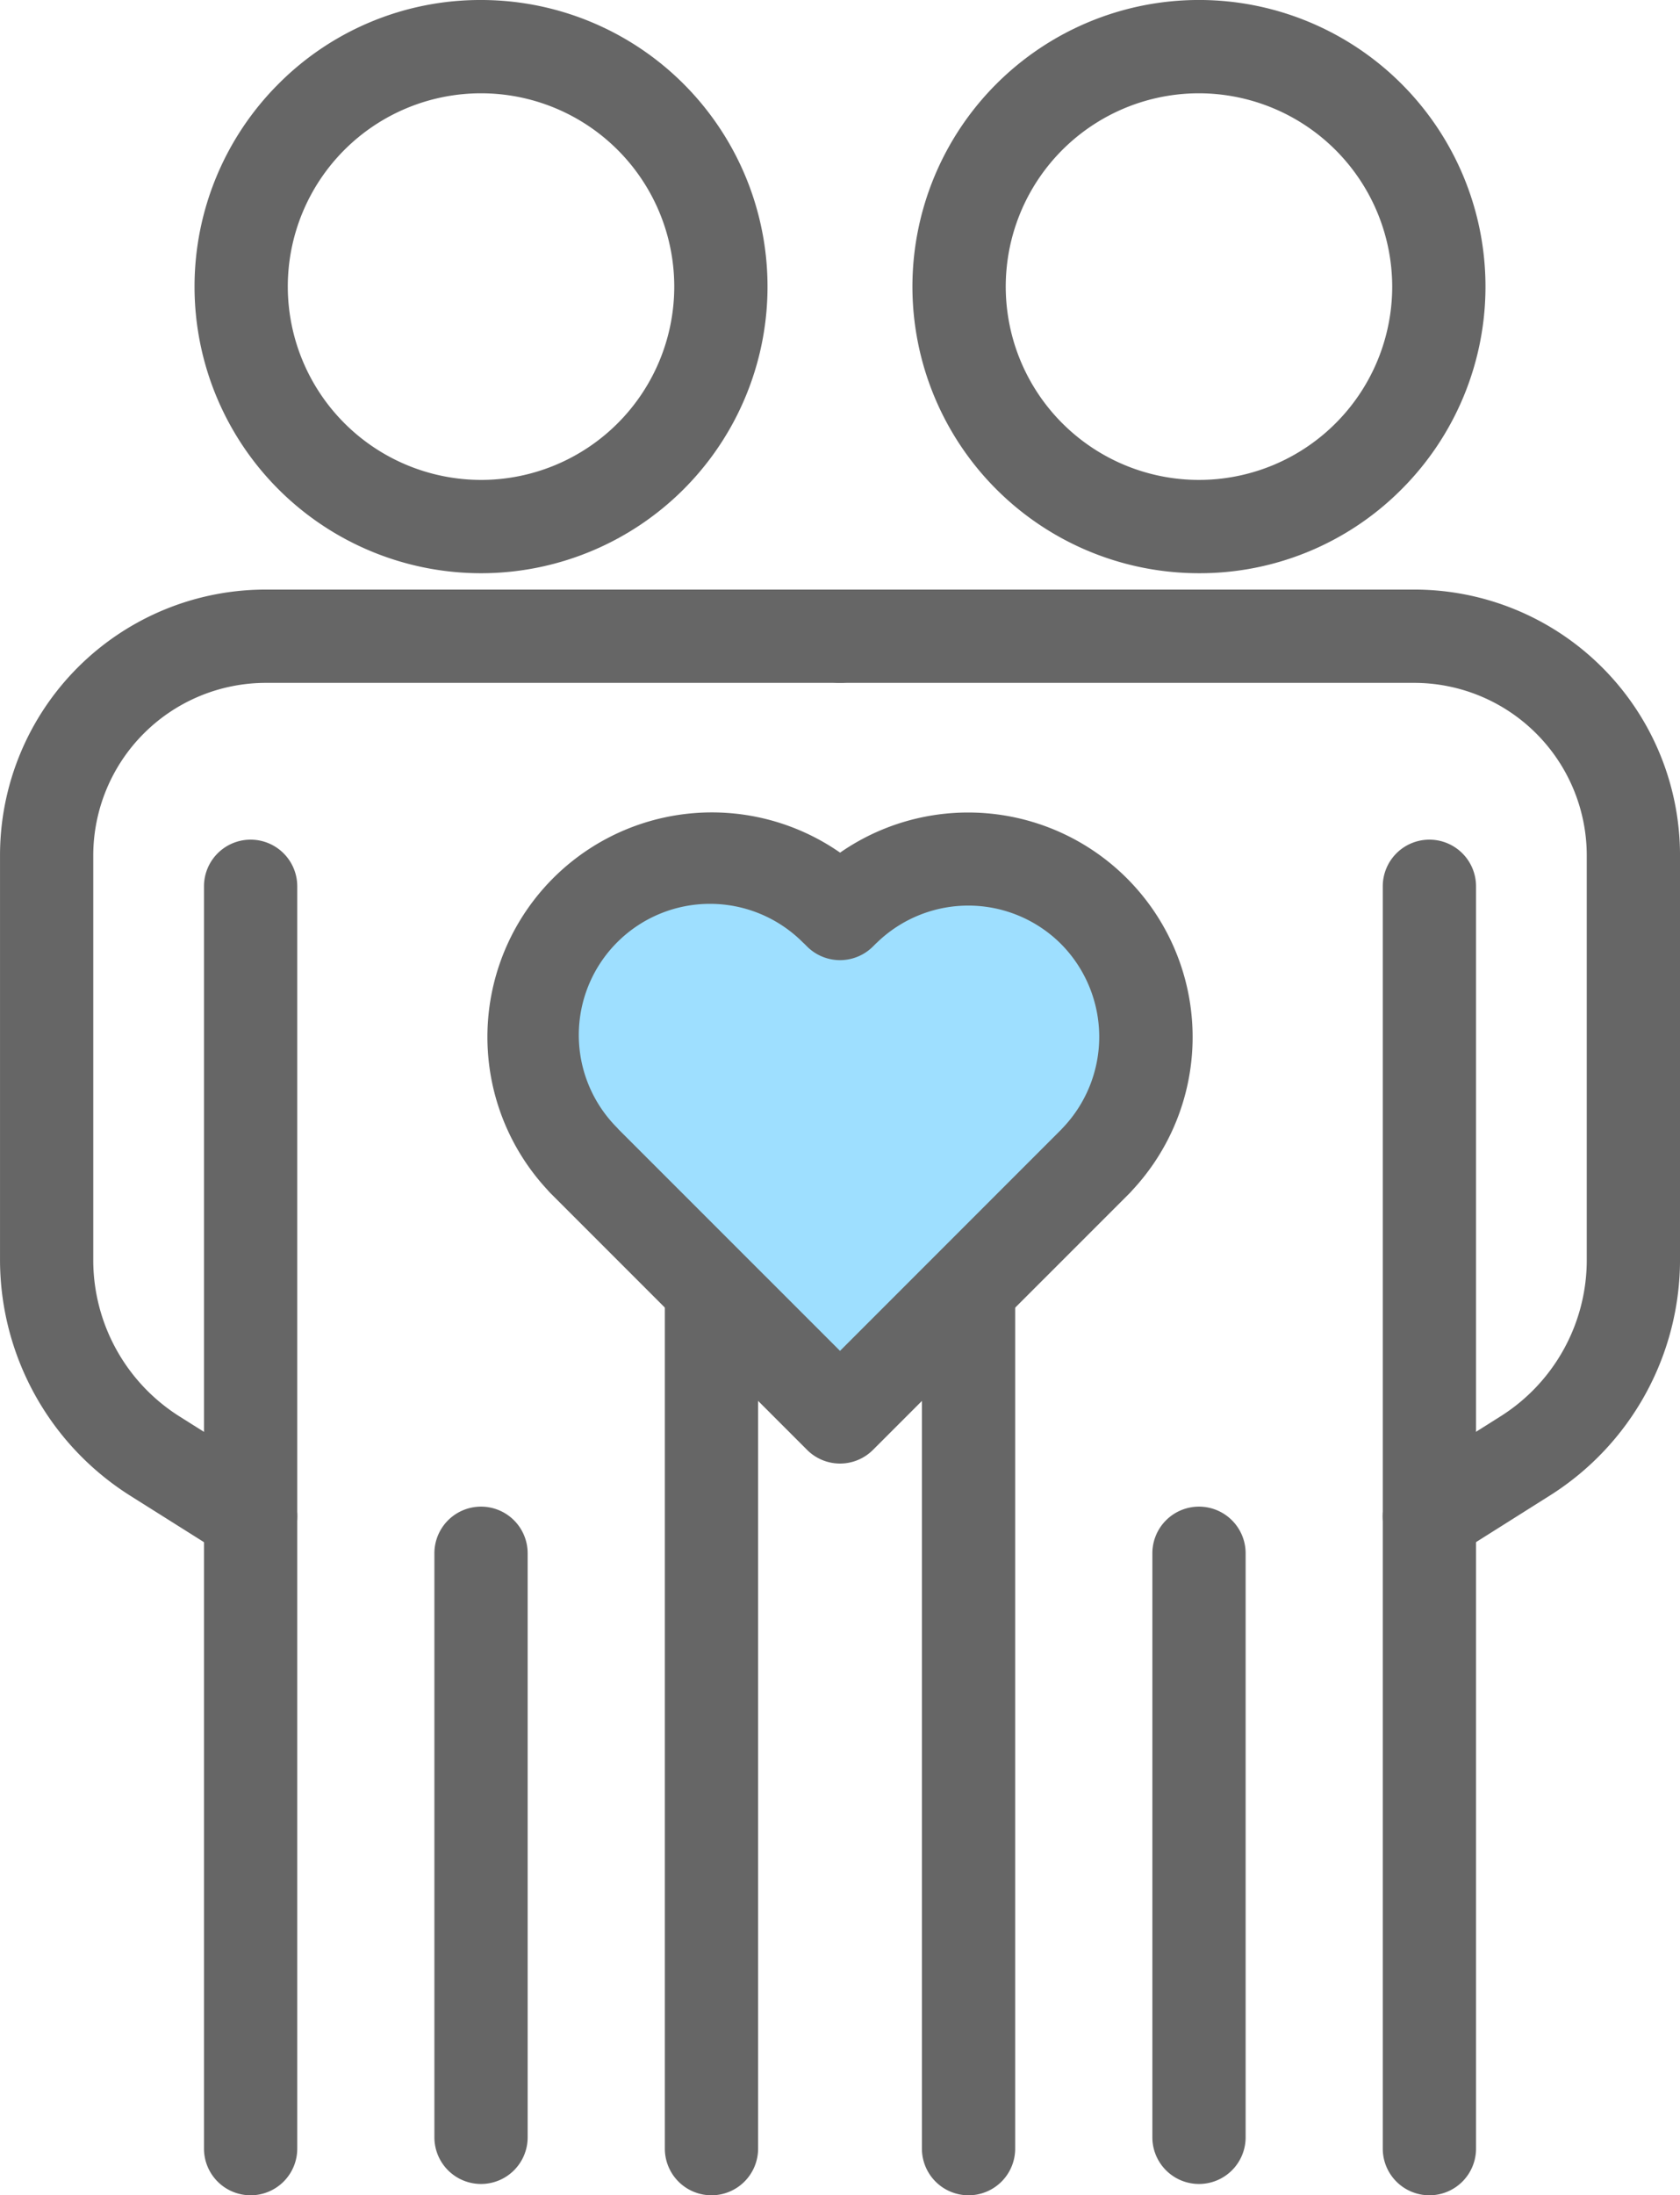
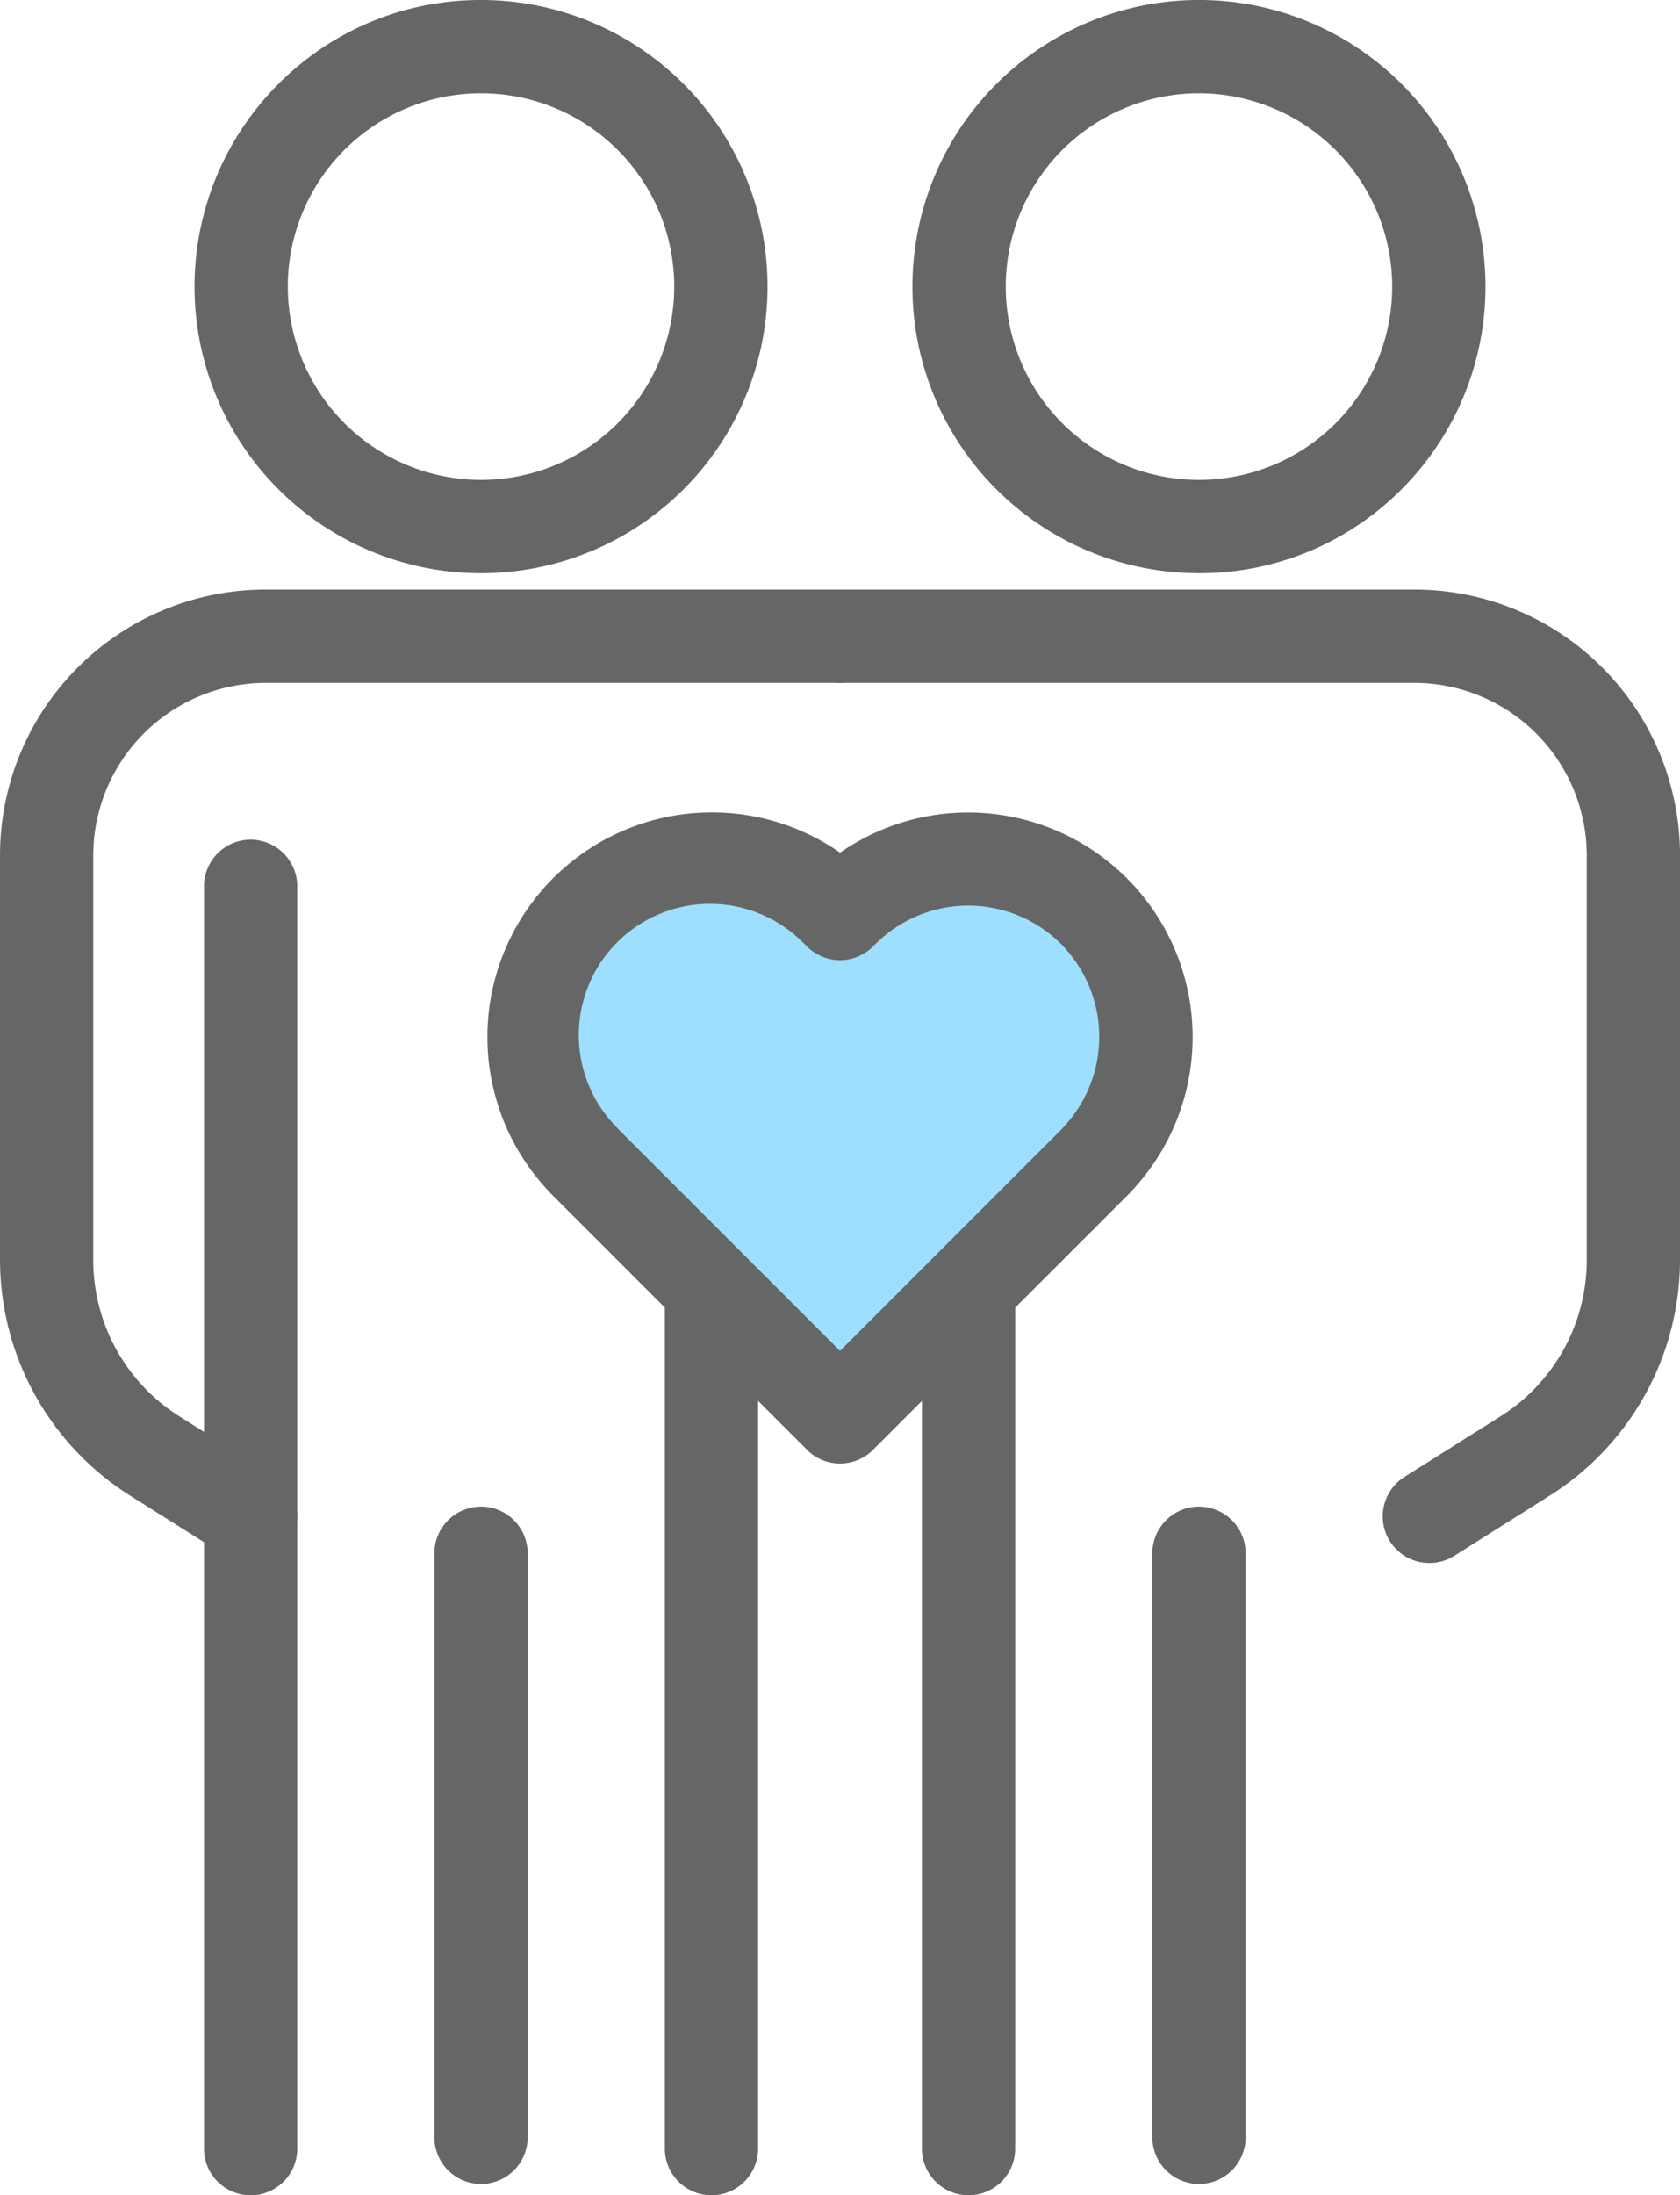
<svg xmlns="http://www.w3.org/2000/svg" width="85.857" height="112.144" viewBox="0 0 85.857 112.144">
  <g transform="translate(6570.591 4028.958)">
    <g transform="translate(-6568.208 -4026.575)">
      <path d="M573.4,92.177a2.371,2.371,0,0,1-1.268-.367l-4.885-3.076A14.255,14.255,0,0,1,560.6,76.673V56.03a13.576,13.576,0,0,1,13.58-13.58h29.346a2.383,2.383,0,0,1,0,4.766H574.179a8.824,8.824,0,0,0-8.814,8.814V76.673a9.443,9.443,0,0,0,4.428,8.029l4.884,3.076a2.383,2.383,0,0,1-1.272,4.4Z" transform="translate(-562.982 -14.715)" fill="#666" />
      <path d="M650.251,92.177a2.383,2.383,0,0,1-1.273-4.4l4.88-3.076a9.439,9.439,0,0,0,4.433-8.029V56.03a8.824,8.824,0,0,0-8.814-8.814H620.125a2.383,2.383,0,0,1,0-4.766h29.352a13.58,13.58,0,0,1,13.58,13.58V76.673A14.251,14.251,0,0,1,656.4,88.734l-4.879,3.076A2.372,2.372,0,0,1,650.251,92.177Z" transform="translate(-579.582 -14.715)" fill="#666" />
      <path d="M589.253,0a14.641,14.641,0,0,1,10.353,24.994A14.641,14.641,0,0,1,578.9,4.288,14.545,14.545,0,0,1,589.253,0Zm0,24.516a9.875,9.875,0,1,0-9.875-9.875A9.886,9.886,0,0,0,589.253,24.516Z" transform="translate(-567.053 -2.383)" fill="#666" />
      <path d="M0,66.868a2.383,2.383,0,0,1-2.383-2.383V0A2.383,2.383,0,0,1,0-2.383,2.383,2.383,0,0,1,2.383,0V64.485A2.383,2.383,0,0,1,0,66.868Z" transform="translate(10.425 42.893)" fill="#666" />
      <path d="M0,46.332a2.383,2.383,0,0,1-2.383-2.383V0A2.383,2.383,0,0,1,0-2.383,2.383,2.383,0,0,1,2.383,0V43.949A2.383,2.383,0,0,1,0,46.332Z" transform="translate(33.977 63.429)" fill="#666" />
      <path d="M0,46.332a2.383,2.383,0,0,1-2.383-2.383V0A2.383,2.383,0,0,1,0-2.383,2.383,2.383,0,0,1,2.383,0V43.949A2.383,2.383,0,0,1,0,46.332Z" transform="translate(47.115 63.429)" fill="#666" />
      <path d="M0,32.218a2.383,2.383,0,0,1-2.383-2.383V0A2.383,2.383,0,0,1,0-2.383,2.383,2.383,0,0,1,2.383,0V29.835A2.383,2.383,0,0,1,0,32.218Z" transform="translate(22.2 76.965)" fill="#666" />
      <path d="M640.965,29.282A14.64,14.64,0,0,1,630.61,4.288a14.642,14.642,0,0,1,20.708,20.706A14.544,14.544,0,0,1,640.965,29.282Zm0-24.516a9.875,9.875,0,1,0,9.874,9.875A9.889,9.889,0,0,0,640.965,4.766Z" transform="translate(-582.073 -2.383)" fill="#666" />
-       <path d="M0,66.868a2.383,2.383,0,0,1-2.383-2.383V0A2.383,2.383,0,0,1,0-2.383,2.383,2.383,0,0,1,2.383,0V64.485A2.383,2.383,0,0,1,0,66.868Z" transform="translate(70.667 42.893)" fill="#666" />
      <path d="M0,32.218a2.383,2.383,0,0,1-2.383-2.383V0A2.383,2.383,0,0,1,0-2.383,2.383,2.383,0,0,1,2.383,0V29.835A2.383,2.383,0,0,1,0,32.218Z" transform="translate(58.892 76.965)" fill="#666" />
      <path d="M600.62,76.264l0,0,.25.249,12.857,12.857L626.58,76.516l.249-.249,0,0a9.088,9.088,0,0,0-12.85-12.85l0,0-.25.25-.25-.25,0,0a9.088,9.088,0,0,0-12.85,12.85" transform="translate(-573.177 -19.375)" fill="#9edfff" />
      <path d="M613.723,91.756a2.383,2.383,0,0,1-1.685-.7l-13.1-13.1q-.08-.08-.151-.165a11.472,11.472,0,0,1,14.94-17.243A11.472,11.472,0,0,1,628.656,77.8q-.067.08-.142.155l-.249.249L615.408,91.058A2.383,2.383,0,0,1,613.723,91.756ZM602.409,74.689l.14.14L613.723,86l11.317-11.317q.033-.038.069-.075a6.739,6.739,0,0,0-.089-9.391,6.706,6.706,0,0,0-9.392-.089q-.037.036-.075.069l-.145.145a2.383,2.383,0,0,1-3.37,0l-.14-.14q-.041-.036-.081-.075a6.7,6.7,0,0,0-9.48,9.48Q602.374,74.649,602.409,74.689Z" transform="translate(-573.177 -19.375)" fill="#666" />
    </g>
  </g>
</svg>